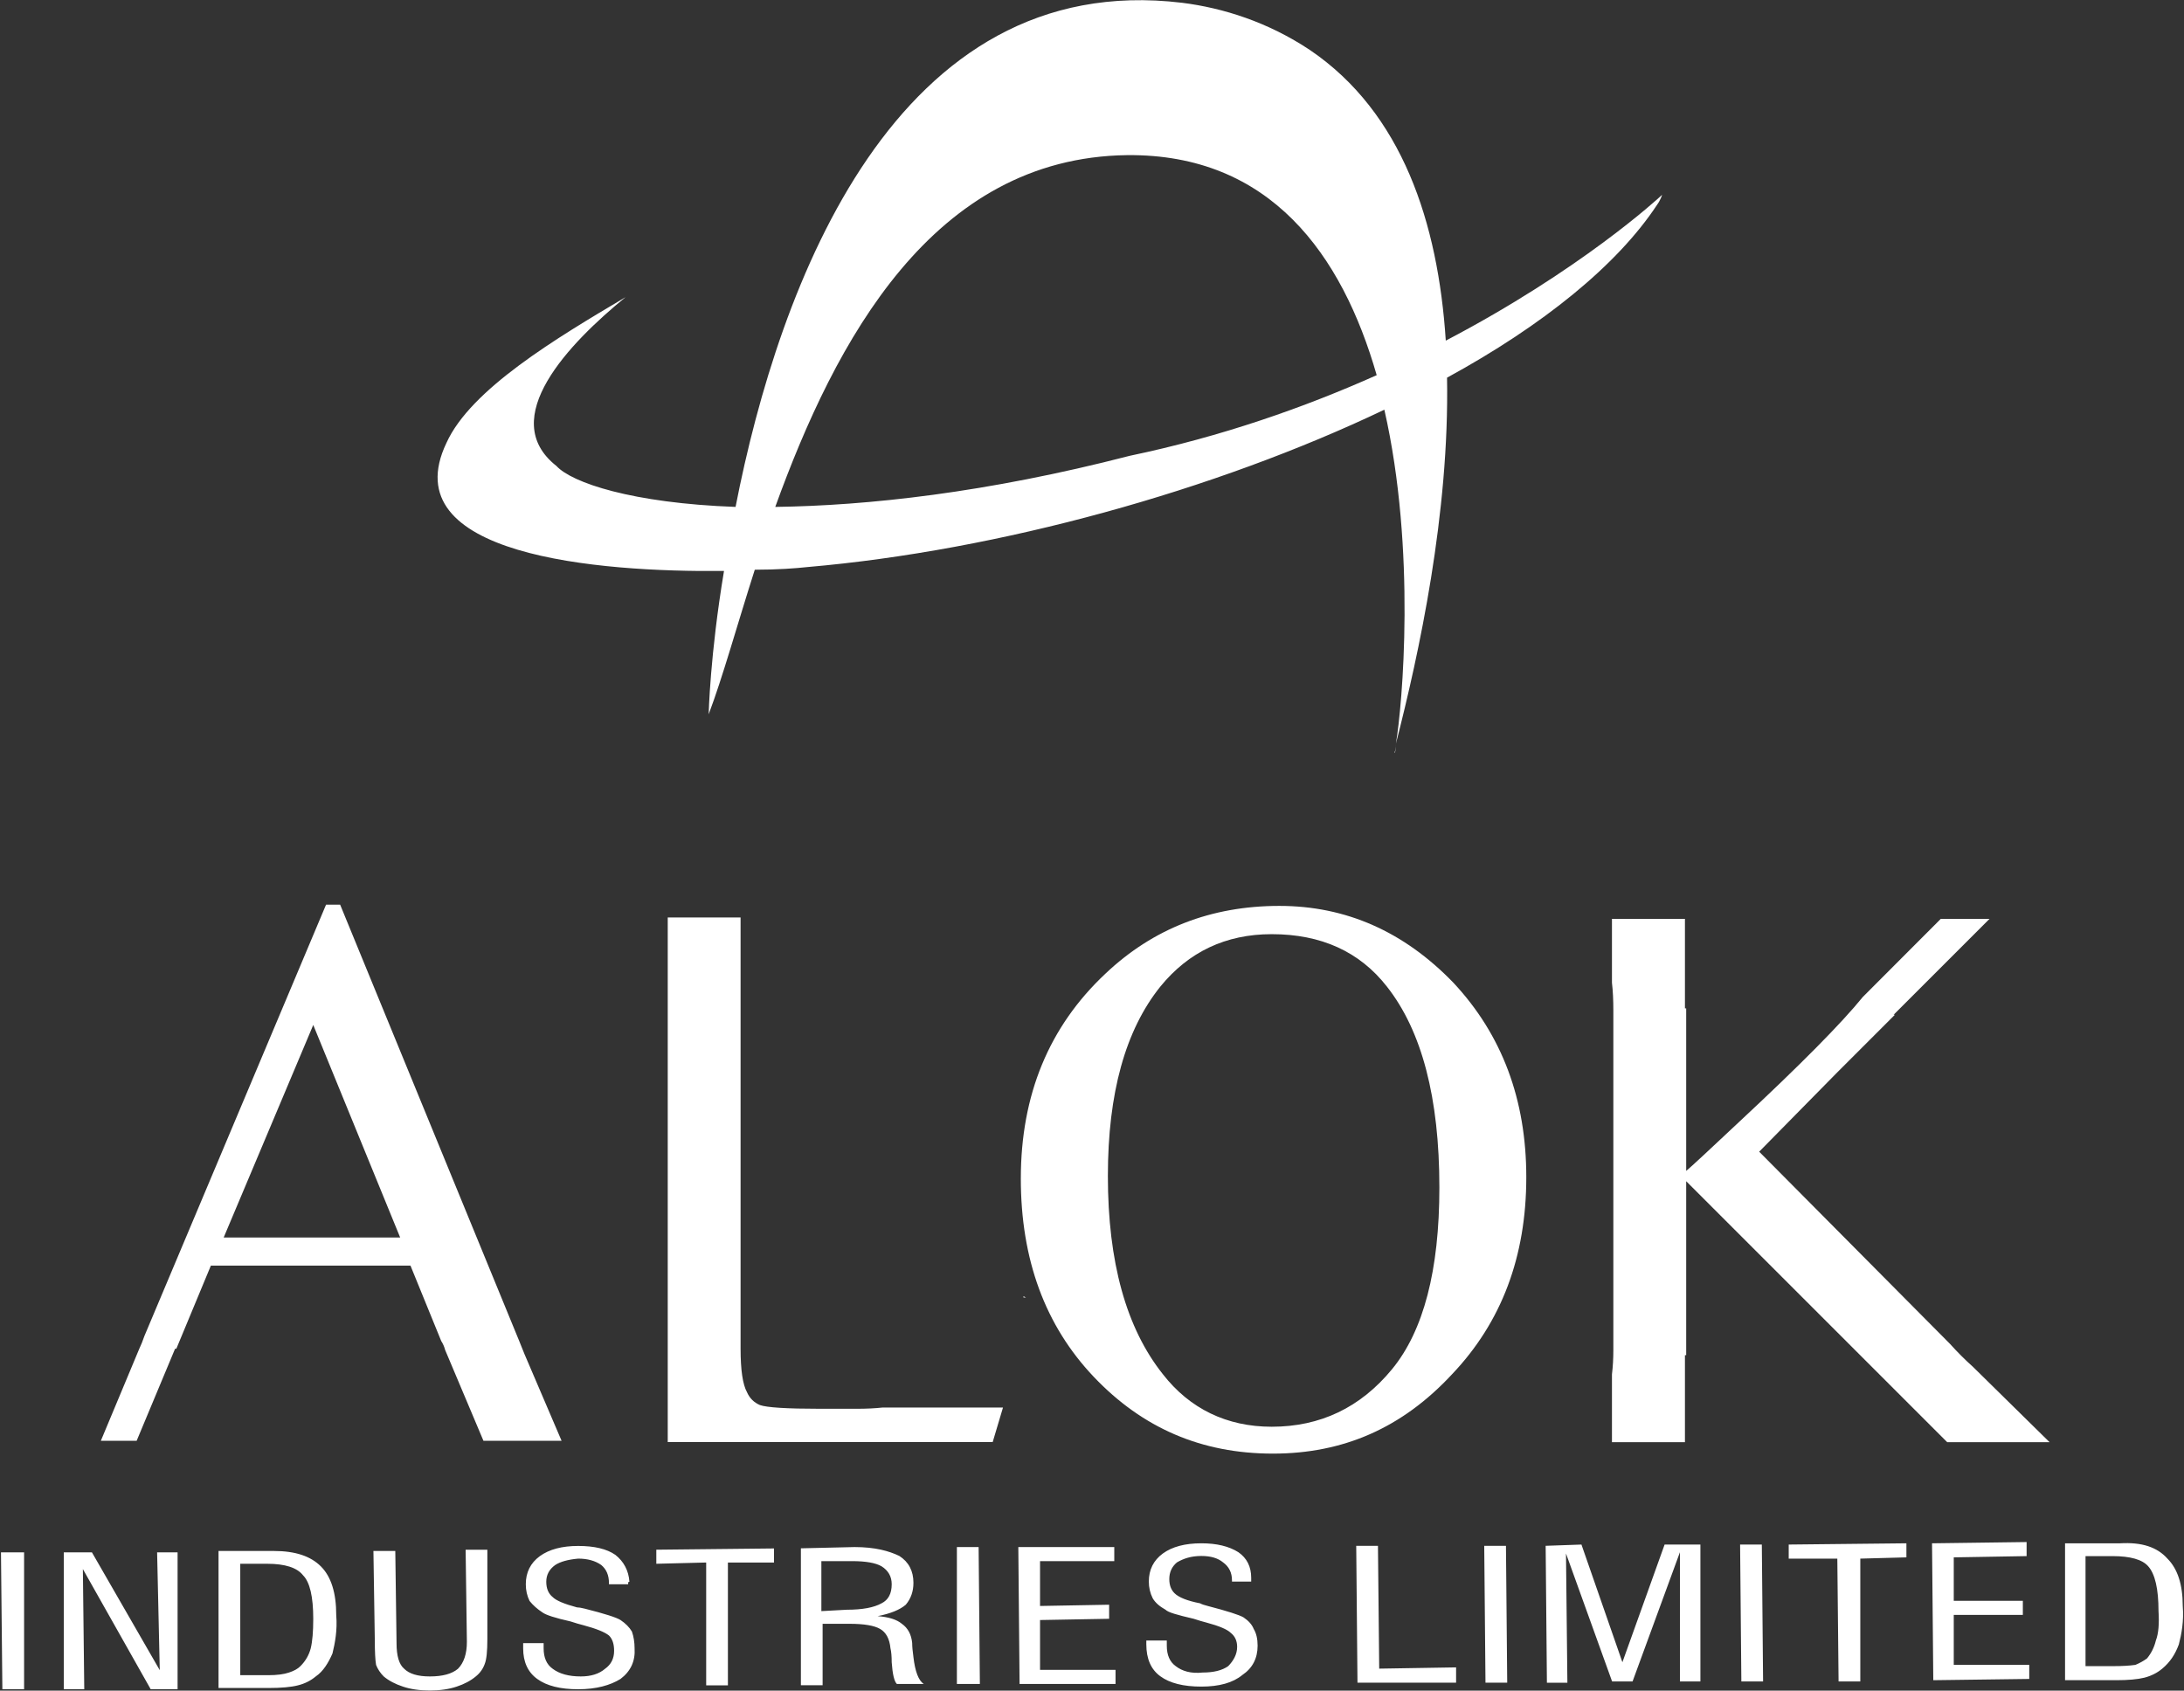
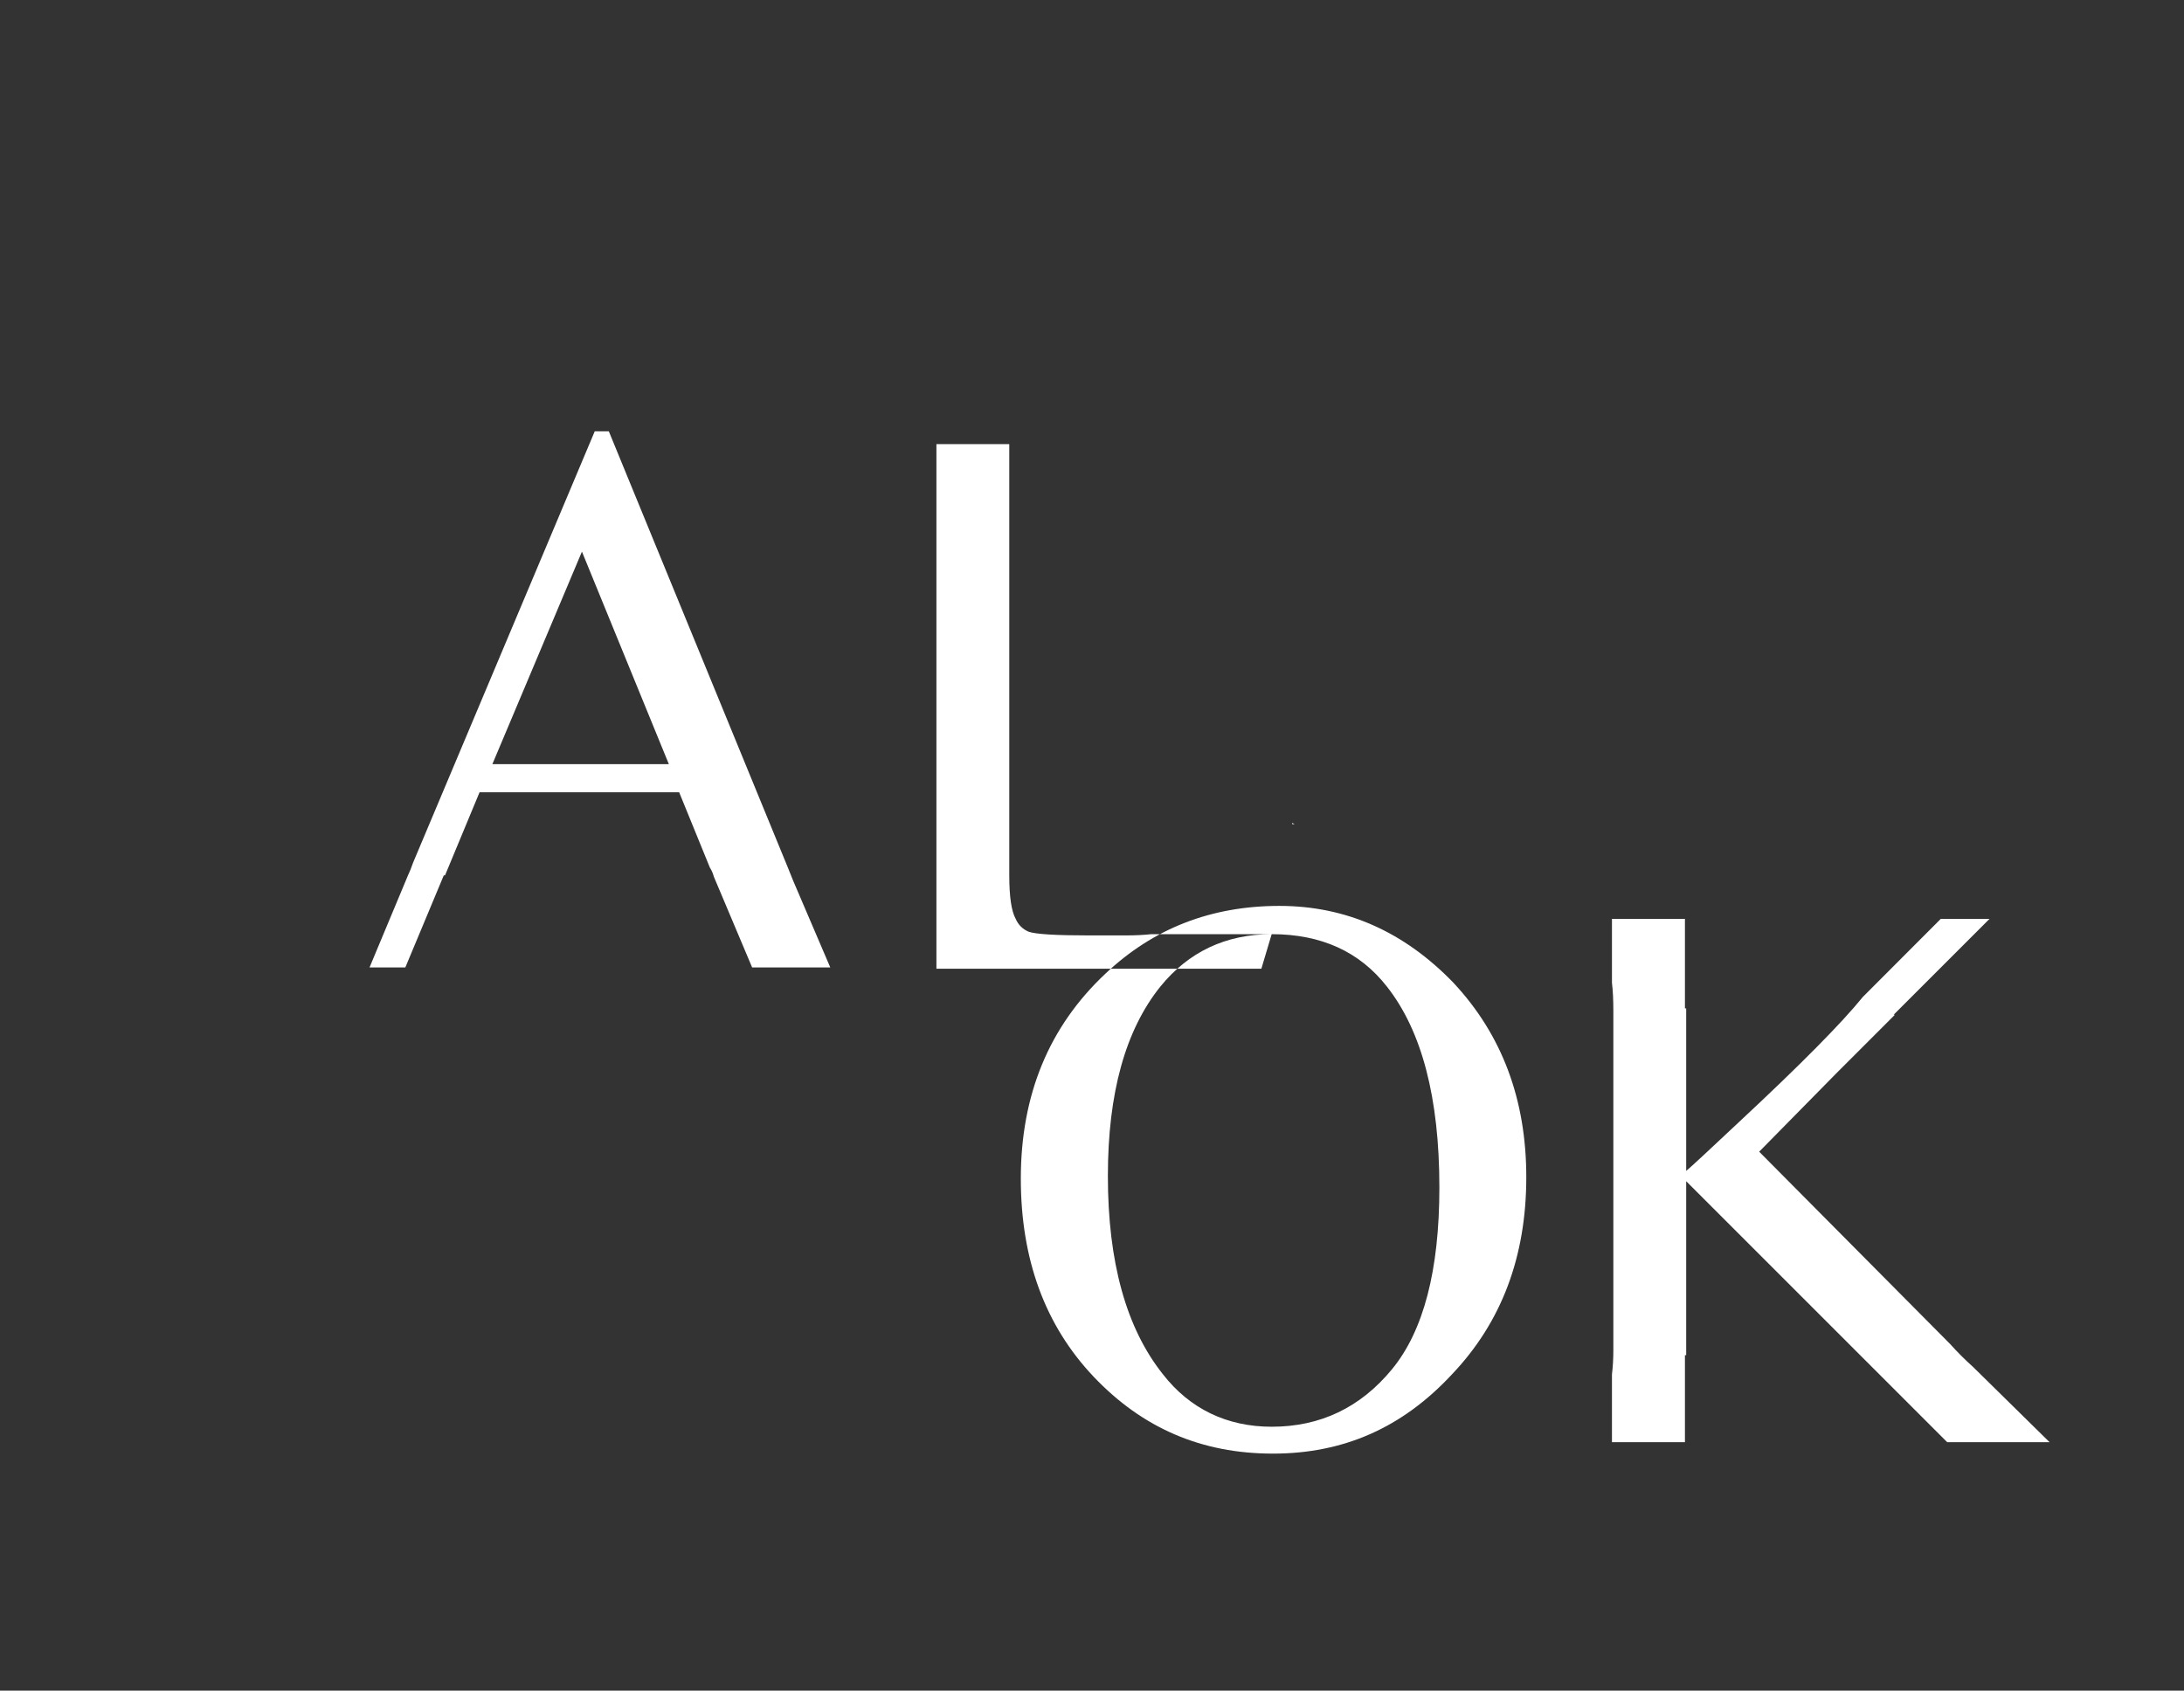
<svg xmlns="http://www.w3.org/2000/svg" version="1.2" viewBox="0 0 1568 1214" width="1568" height="1214">
  <rect x="0" y="0" width="1568" height="1214" fill="#333333" stroke="none" />
  <title>Annual_Report_2021-22-1-pdf-svg</title>
  <defs>
    <clipPath clipPathUnits="userSpaceOnUse" id="cp1">
      <path d="m-8078.49-936.21h10583.58v13561.95h-10583.58z" />
    </clipPath>
  </defs>
  <style>
		.s0 { fill: #ffffff } 
	</style>
  <g id="Clip-Path: Page 1" clip-path="url(#cp1)">
    <g id="Page 1">
-       <path id="Path 5" fill-rule="evenodd" class="s0" d="m1482.6 1206.5v-98.3h39.5c15.6-0.9 26.6 2.7 34 11q11 11 11 34c0.9 11-0.9 20.2-2.8 27.6-2.7 7.3-6.4 12.8-11.9 17.4q-5.5 4.6-12.9 6.5-7.3 1.8-20.2 1.8zm14.7-10.1h20.2q9.2 0 15.6-0.9 4.6-1.9 8.3-4.6 4.6-5.5 6.4-12.9 2.8-7.3 1.9-21.1 0-23.9-7.4-32.2-6.4-7.3-25.7-7.3h-19.3zm-109.3 10.1l-0.9-98.3 67.9-0.9v10.1l-52.3 0.9v31.2h49.6v10.1h-49.6v35.9h54.2v10.1zm-68 0.9l-0.9-88.2h-34.9v-10.1l84.5-0.9v10.1l-33.1 0.9v88.2zm-69.8 0l-0.9-98.3h15.6l0.9 98.3zm-44.1 0v-92.8l-34 92.8h-14.7l-33.1-91.9 1 92.8h-14.7l-0.9-98.3 25.7-0.9 29.4 84.5 30.3-84.5h25.7v98.3zm-139.6 0.9l-0.9-98.3h15.6l0.9 98.3zm-91.9 0l-0.9-98.3h15.6l0.9 88.2 55.2-0.9v11zm-151.6-30.3h14.7v3.7q0 10.1 6.4 14.7c4.6 3.6 11 5.5 19.3 4.6q11.9 0 18.4-4.6c3.6-3.7 6.4-8.3 6.4-13.8q0-6.5-4.6-10.1-3.7-3.7-17.5-7.4-3.6-0.9-9.1-2.7c-12-2.8-18.4-4.6-20.2-6.5q-6.5-3.6-9.2-8.2-2.8-5.6-2.8-12 0-12.8 10.1-20.2 10.1-7.3 27.6-7.3 16.5 0 26.6 6.4 9.2 6.4 9.2 18.4v2.7h-13.8v-0.9q0-8.3-6.4-12.9-5.5-4.6-15.6-4.6c-7.4 0-12.9 1.9-17.5 4.6q-5.5 4.6-5.5 12 0 6.4 3.7 10.1 4.6 4.6 18.4 7.3 1.8 1 5.5 1.9 21.1 5.5 25.7 8.2 5.5 3.7 7.3 8.3 2.8 4.6 2.8 12 0 13.7-11 21.1-10.1 8.3-29.4 8.3-19.3 0-29.4-7.4-10.1-7.3-10.1-23c0-1.2 0-2.7 0-2.7zm-91 31.2l-0.9-98.3h68.9v10.1h-53.3v32.2l49.6-0.9v10.1l-49.6 0.9v35.8h54.2v10.1zm-45 0v-98.3h15.6l0.9 98.3zm-112 0.9v-98.3l38.5-0.9c14.7 0 24.8 2.8 32.2 6.4q10.1 6.5 10.1 19.3 0 9.2-5.5 15.7-6.4 5.5-20.2 8.2 11.9 0.9 17.4 5.5 6.5 4.6 7.4 13.8 0 3.7 0.9 10.1 1.8 15.6 7.4 19.3h-19.3q-2.8-2.7-3.7-15.6 0-6.4-0.9-10.1-1-10.1-7.4-13.8-6.4-3.7-22-3.7h-19.3v44.1zm14.7-53.2l18.3-1q16.6 0 24.9-4.6 7.3-3.6 7.3-13.7 0-8.3-7.3-12.9-6.5-3.7-21.2-3.7h-22zm-82.7 53.3v-88.2l-35.8 0.9v-10.1l84.5-0.9v10.1h-33.1v88.2zm-131.4-30.3h14.7v3.7q0 10.1 6.5 14.7 7.3 5.5 20.2 5.5 11 0 17.4-5.5 6.5-4.6 6.5-12.9 0-7.4-3.7-11-4.6-3.7-18.4-7.4-3.7-0.9-9.2-2.7-16.5-3.7-20.2-6.5-5.5-3.6-9.2-8.2-2.7-5.5-2.7-12 0-12.8 10.1-20.2 10.1-7.3 27.5-7.3 17.5 0 26.7 6.4 9.2 7.3 10.1 19.3-0.9 0-0.9 0.9v0.9h-13.8v-0.9q0-8.3-5.5-12.9-6.5-4.6-16.6-4.6-11 1-16.5 4.6-6.4 4.6-6.4 12 0 7.3 4.6 11 3.6 3.7 17.4 7.4 1.9 0 5.5 0.9c14.7 3.7 23 6.4 25.8 8.2q5.5 3.7 8.2 8.3 1.9 5.5 1.9 12 0.9 13.7-10.1 22c-7.4 4.6-17.5 7.4-30.4 7.4q-19.3 0-29.4-7.4-10.1-7.3-10.1-22c0-0.6 0-3.1 0-3.7zm-107.5-66.2h15.7l0.9 66.2q0 13.8 5.5 18.4 5.5 5.5 18.4 5.5 13.7 0 20.2-5.5 6.4-6.5 6.4-19.3l-0.9-66.2h15.6v64.3q0 12.9-1.8 17.5-1.9 5.5-6.5 9.2-5.5 4.6-13.7 7.3-8.3 2.8-19.3 2.8-11.1 0-19.3-2.8-8.3-2.7-13.8-7.3-3.7-3.7-5.5-8.3-0.9-5.5-0.9-17.5zm-111.2 98.4v-98.4h39.5c15.6 0 26.6 3.7 34 11.1q11 11 11 34.9c0.9 11-0.9 20.2-2.7 27.6-2.8 6.4-6.5 12.8-12 16.5q-5.5 4.6-12.8 6.4-7.4 1.9-21.2 1.9zm15.6-9.2h20.3q9.1 0 14.7-1.9 5.5-1.8 8.2-4.6 5.5-5.5 7.4-12.8 1.8-7.4 1.8-21.2 0-23.8-7.3-31.2-6.5-8.3-25.8-8.3h-19.3zm-126.7 10.1v-98.3h20.2l48.7 84.6-1.9-84.6h14.7v98.3h-19.3l-48.7-86.3 1 86.3zm-44.1 0l-1-98.3h16.6v98.3zm1000.5-679c0 5.5-1 7.4-1 6.5q1-2.8 1-6.5zm-493.4-21.1c0 0 0.9-42.3 11-102.9-90.9 0.9-237.9-11-199.3-91.9 17.4-38.6 79-75.3 128.6-104.7-40.4 33-92.8 87.2-49.6 121.2 11 12 54.2 26.7 128.6 29.4 31.2-159.8 114.8-386.8 320.6-362 29.4 3.7 61.6 13.8 91.9 34 66.2 45 91.9 124.1 97.4 208.6 96.5-50.5 152.5-102 155.3-104.7 0 0-1 3.6-3.7 7.3-28.5 43.2-81.8 86.4-150.7 124 1.8 97.4-20.2 198.5-36.7 262.8 4.6-27.5 14.7-138.7-8.3-239.8-121.3 57.9-276.5 101.1-414.3 113-8.3 0.9-21.2 1.9-37.7 1.9-12.9 40.4-23 77.1-33.1 103.8zm300.4-401.5c-139.6 1.8-209.4 133.2-252.6 252.6 66.1-0.9 151.6-10.1 254.5-36.7 66.1-13.8 125.8-34.9 177.3-57.9-24.8-86.4-76.3-159-179.2-158zm384.1 28.5q0-1 0-1 0 0 0 1z" />
-       <path id="Path 6" fill-rule="evenodd" class="s0" d="m1263 827l136.9 137.9q8.2 9.1 16.5 16.5l55.1 54.2h-73.5l-187.4-187.4v124.9h-0.9v62.5h-52.4v-48.7q1-8.3 1-17.5v-243.4q0-12-1-20.3v-45.9h52.4v64.3h0.9v116.7q5.5-4.6 37.7-34.9 66.1-61.6 89.1-90l56-56.1h35l-68.9 68.9h0.9q-13.8 13.8-41.4 41.4zm-344.5-176.5q71.7 0 125 55.2 52.3 56 52.3 139.6 0 85.5-53.3 141.5c-35.8 38.6-78.1 57-128.6 57-51.4 0-93.7-18.4-128.6-55.1q-52.4-55.2-52.4-142.4 0-90.1 60.7-147.1 51.4-48.7 124.9-48.7zm-5.5 20.3c-33.1 0-59.7 12.8-79.9 37.6q-37.7 46.9-37.7 136 0 92.8 39.5 142.4c19.3 24.8 45.9 37.7 78.1 37.7q52.4 0 86.4-41.3 34-41.4 34-130.5 0-96.5-37.7-144.3-29.4-37.6-82.7-37.6zm-192.9 339.9l-7.4 24.8h-233.3c0-1.8 0-65.2 0-67 0-1.9 0-246.3 0-248.1v-61.6h52.3c0 6.1 0 64.3 0 73.5v236.2q0 22.9 4.6 31.2 2.8 6.4 9.2 9.2 7.4 2.7 43.2 2.7h26.6q10.1 0 18.4-0.9zm14.7-79.9l1.8 0.9h-1.8zm-440.1-22h-143.3l-24.8 59.7h-0.9l-27.6 66.1h-25.7l27.6-66.1q1.8-3.7 3.7-9.2l130.4-309.7h10.1l128.6 313.4q1.9 4.6 3.7 9.2l26.7 62.4h-56.1l-27.5-65.2q-1-3.7-2.8-6.4zm-7.4-20.2l-62.4-152.6-64.3 152.6z" />
+       <path id="Path 6" fill-rule="evenodd" class="s0" d="m1263 827l136.9 137.9q8.2 9.1 16.5 16.5l55.1 54.2h-73.5l-187.4-187.4v124.9h-0.9v62.5h-52.4v-48.7q1-8.3 1-17.5v-243.4q0-12-1-20.3v-45.9h52.4v64.3h0.9v116.7q5.5-4.6 37.7-34.9 66.1-61.6 89.1-90l56-56.1h35l-68.9 68.9h0.9q-13.8 13.8-41.4 41.4zm-344.5-176.5q71.7 0 125 55.2 52.3 56 52.3 139.6 0 85.5-53.3 141.5c-35.8 38.6-78.1 57-128.6 57-51.4 0-93.7-18.4-128.6-55.1q-52.4-55.2-52.4-142.4 0-90.1 60.7-147.1 51.4-48.7 124.9-48.7zm-5.5 20.3c-33.1 0-59.7 12.8-79.9 37.6q-37.7 46.9-37.7 136 0 92.8 39.5 142.4c19.3 24.8 45.9 37.7 78.1 37.7q52.4 0 86.4-41.3 34-41.4 34-130.5 0-96.5-37.7-144.3-29.4-37.6-82.7-37.6zl-7.4 24.8h-233.3c0-1.8 0-65.2 0-67 0-1.9 0-246.3 0-248.1v-61.6h52.3c0 6.1 0 64.3 0 73.5v236.2q0 22.9 4.6 31.2 2.8 6.4 9.2 9.2 7.4 2.7 43.2 2.7h26.6q10.1 0 18.4-0.9zm14.7-79.9l1.8 0.9h-1.8zm-440.1-22h-143.3l-24.8 59.7h-0.9l-27.6 66.1h-25.7l27.6-66.1q1.8-3.7 3.7-9.2l130.4-309.7h10.1l128.6 313.4q1.9 4.6 3.7 9.2l26.7 62.4h-56.1l-27.5-65.2q-1-3.7-2.8-6.4zm-7.4-20.2l-62.4-152.6-64.3 152.6z" />
    </g>
  </g>
</svg>